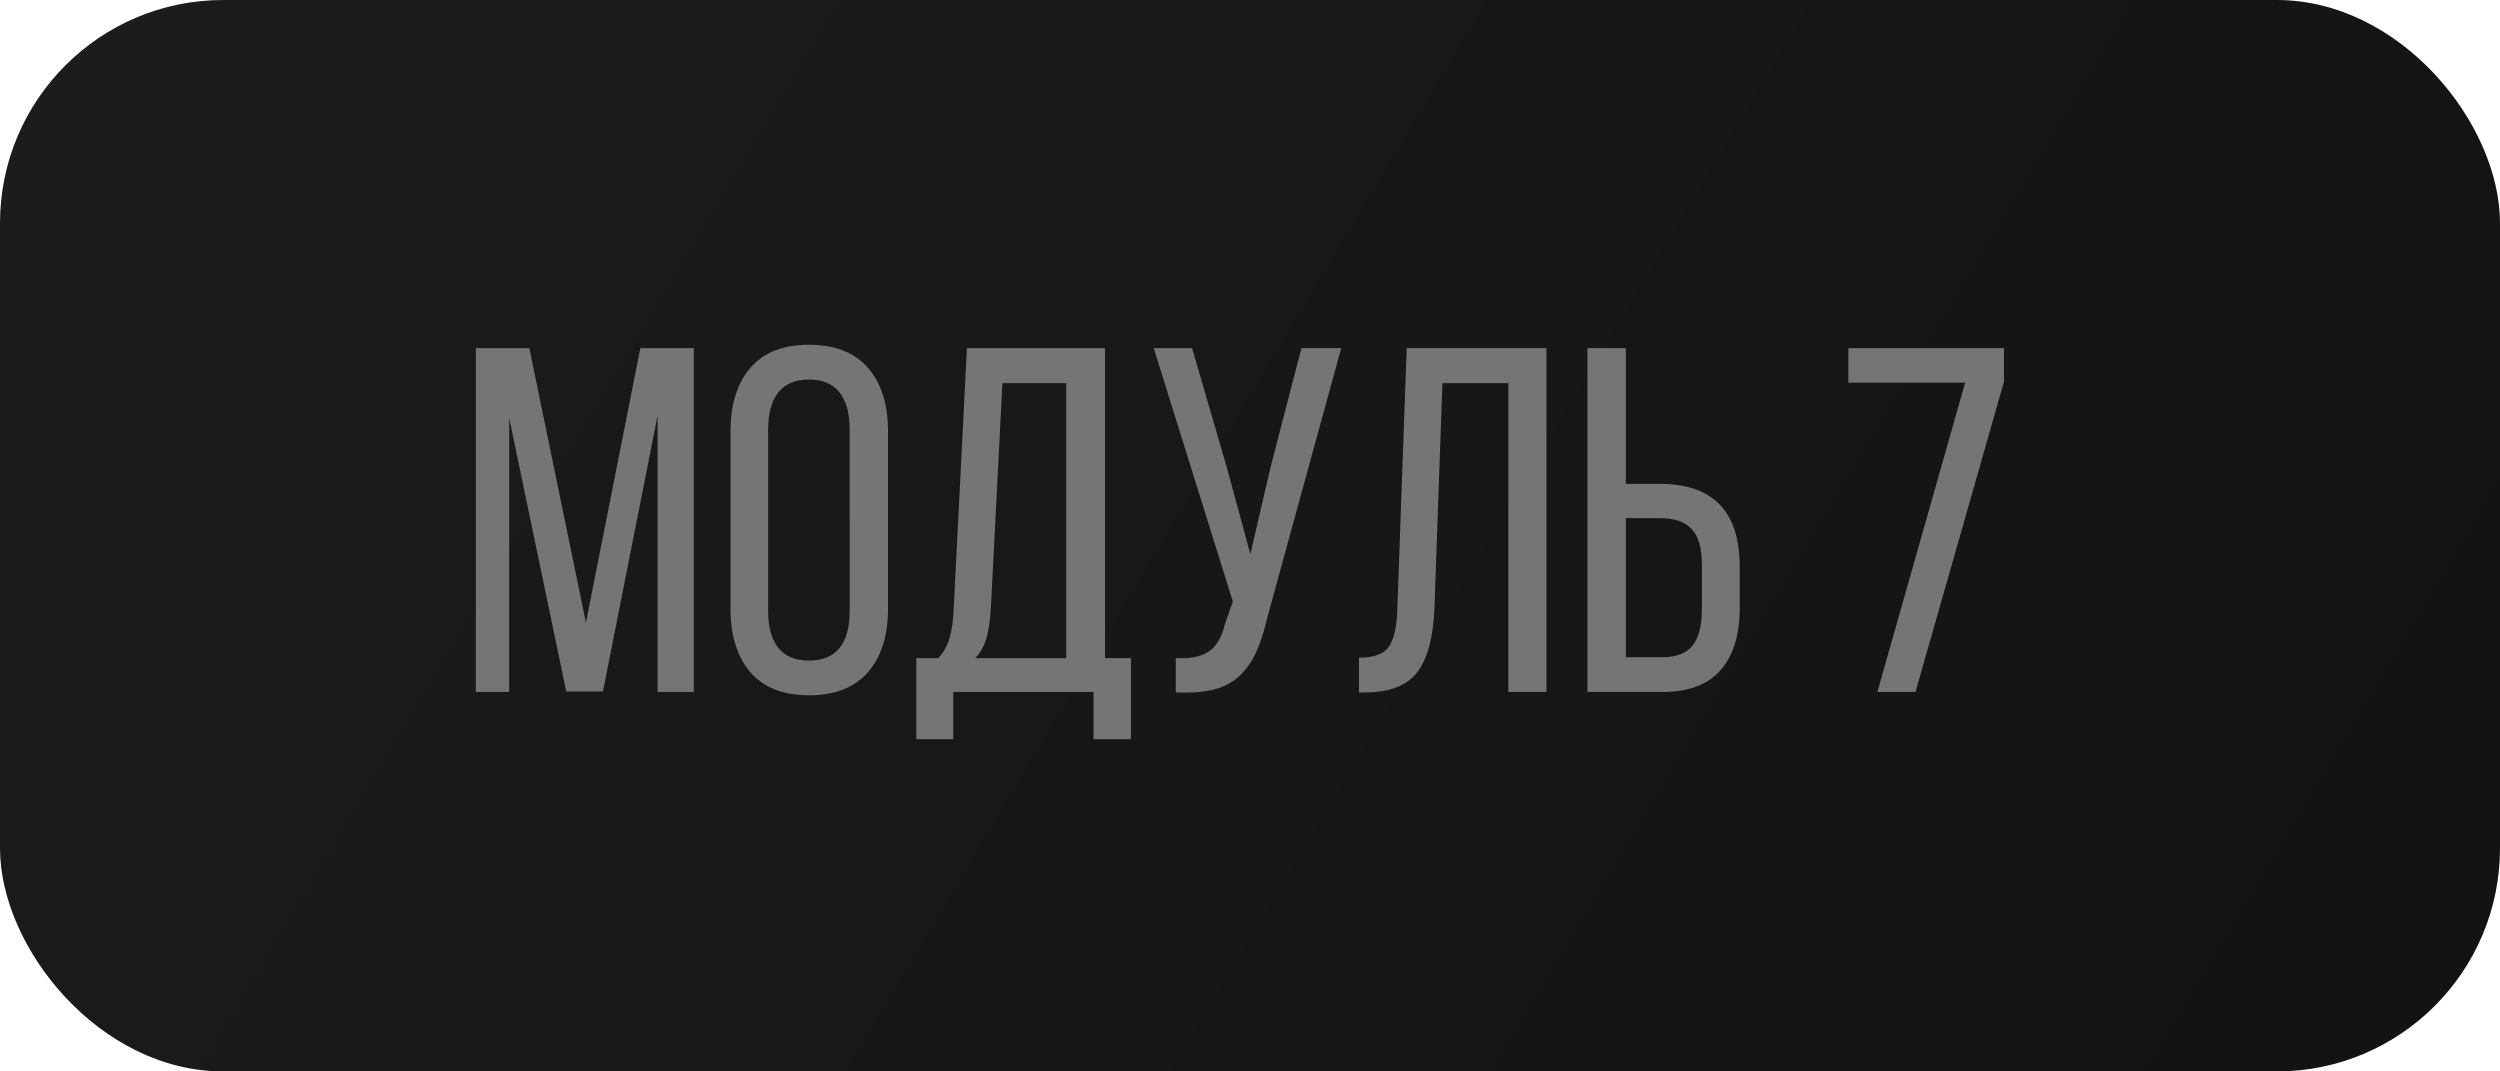
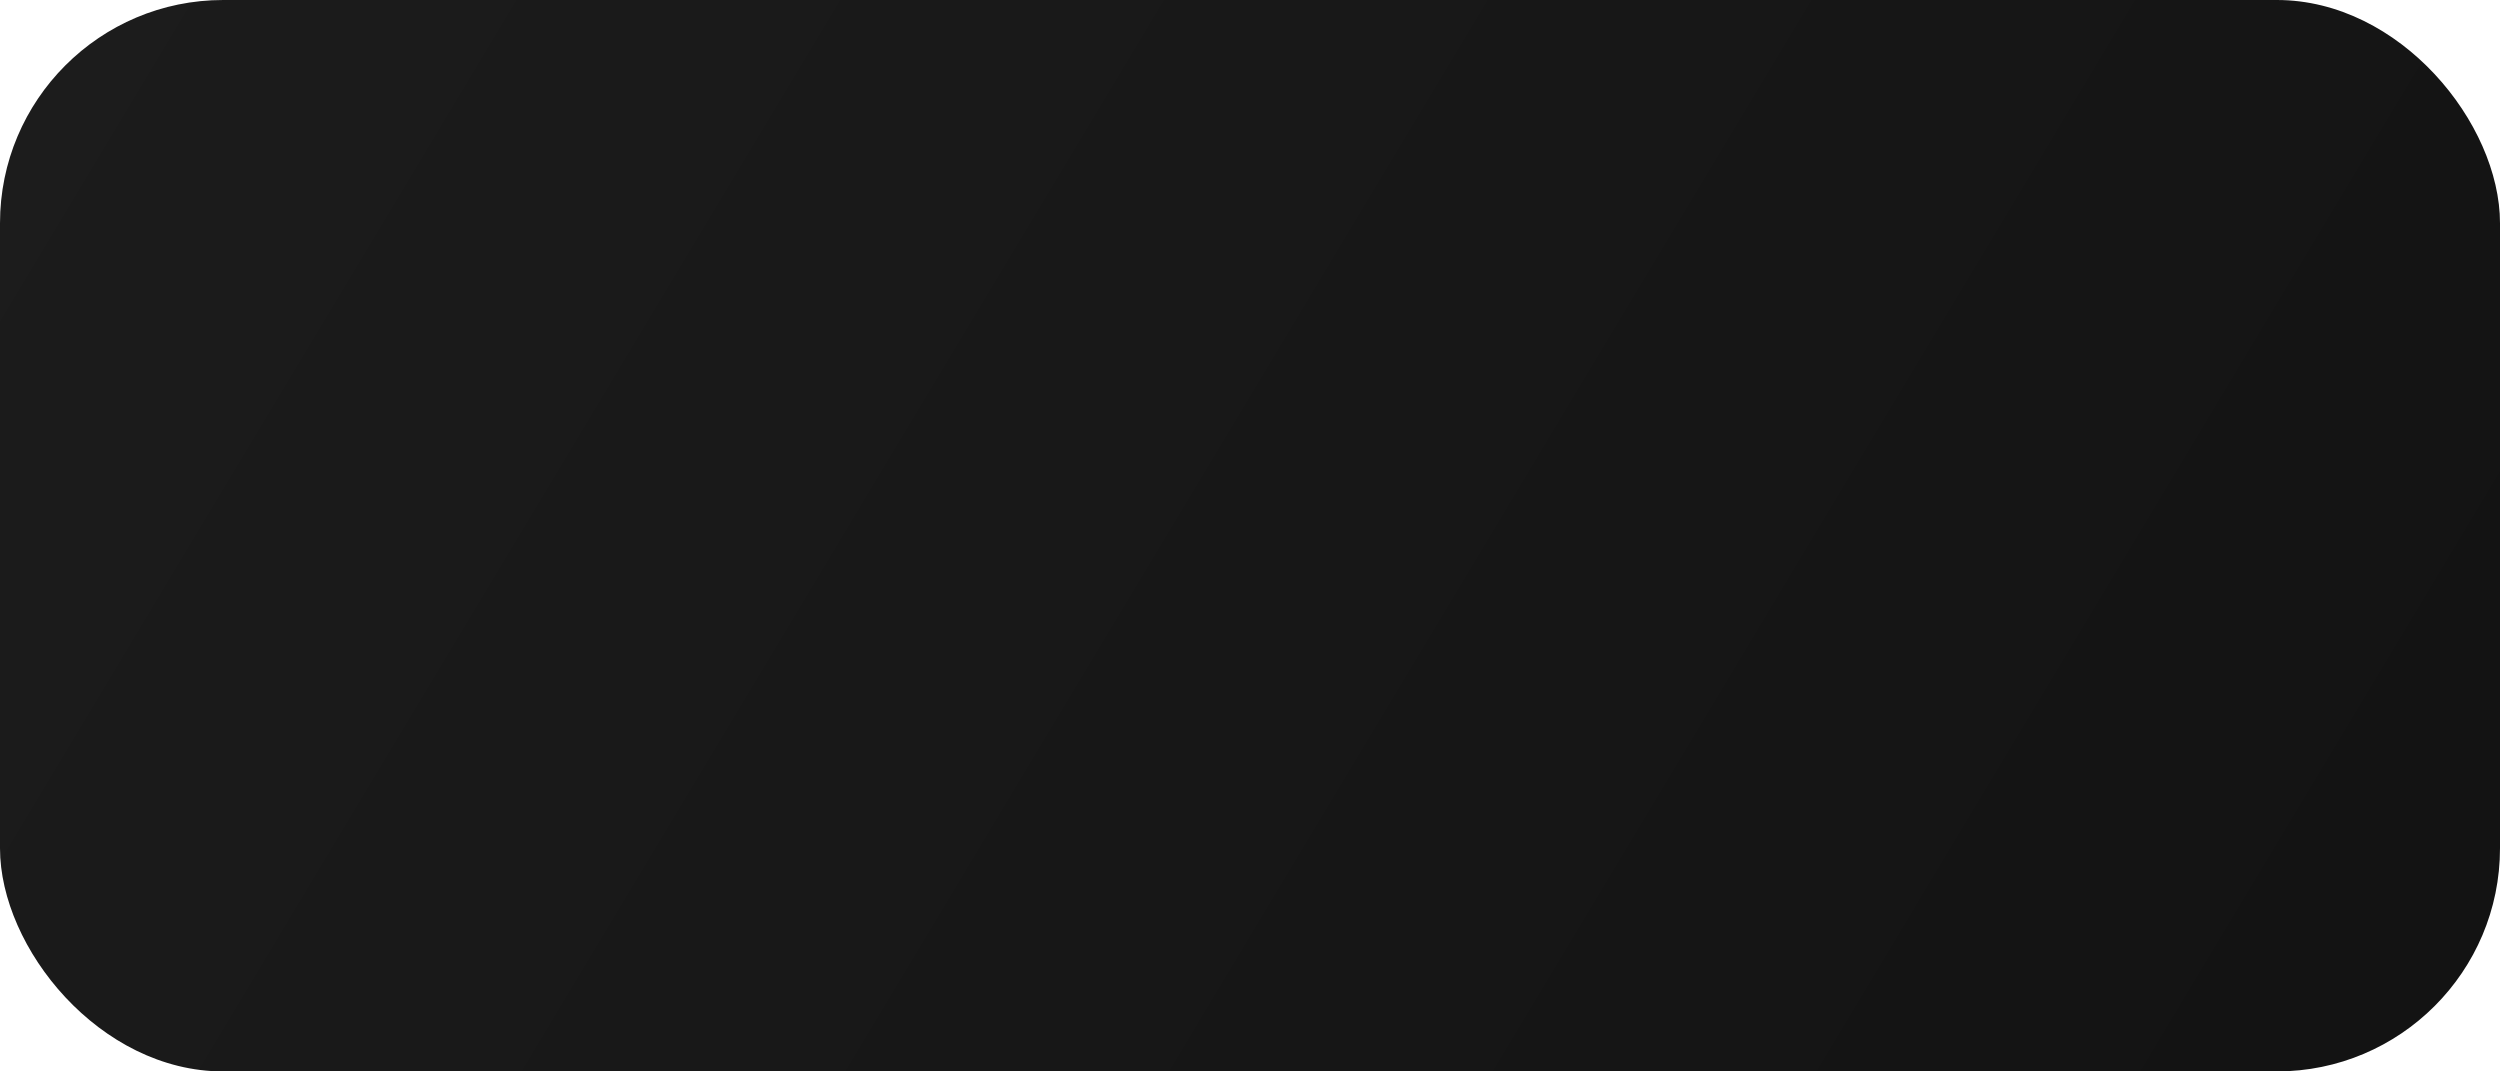
<svg xmlns="http://www.w3.org/2000/svg" width="112" height="48" viewBox="0 0 112 48" fill="none">
  <rect width="112" height="48" rx="10" fill="url(#paint0_linear_628_3121)" />
-   <path d="M21.318 31V15.596H23.714L26.249 27.895L28.688 15.596H31.083V31H29.461V18.614L27.012 30.979H25.368L22.811 18.722V31H21.318ZM32.727 27.283V19.323C32.727 18.113 33.024 17.164 33.618 16.477C34.213 15.789 35.086 15.445 36.239 15.445C37.399 15.445 38.28 15.789 38.882 16.477C39.483 17.164 39.784 18.113 39.784 19.323V27.283C39.784 28.479 39.483 29.424 38.882 30.119C38.28 30.807 37.399 31.15 36.239 31.15C35.093 31.15 34.22 30.807 33.618 30.119C33.024 29.424 32.727 28.479 32.727 27.283ZM34.413 27.369C34.413 28.085 34.563 28.637 34.864 29.023C35.172 29.403 35.63 29.593 36.239 29.593C37.457 29.593 38.065 28.852 38.065 27.369V19.227C38.065 18.518 37.915 17.97 37.614 17.583C37.313 17.196 36.855 17.003 36.239 17.003C35.63 17.003 35.172 17.196 34.864 17.583C34.563 17.97 34.413 18.518 34.413 19.227V27.369ZM41.052 29.485H42.04C42.283 29.213 42.452 28.905 42.545 28.561C42.645 28.211 42.706 27.77 42.727 27.24L43.318 15.596H49.506V29.485H50.666V33.116H48.99V31H42.706V33.116H41.052V29.485ZM43.694 29.485H47.766V17.164H44.908L44.393 27.219C44.357 27.799 44.289 28.261 44.188 28.605C44.088 28.948 43.923 29.242 43.694 29.485ZM51.687 15.596H53.405L54.963 20.945L56.016 24.823L56.918 20.945L58.304 15.596H60.087L56.789 27.616C56.646 28.239 56.485 28.751 56.306 29.152C56.134 29.553 55.894 29.912 55.586 30.227C55.278 30.535 54.888 30.753 54.415 30.882C53.942 31.004 53.362 31.05 52.675 31.021V29.485C53.334 29.514 53.828 29.414 54.157 29.185C54.494 28.955 54.734 28.547 54.877 27.96L55.231 26.95L51.687 15.596ZM60.882 31.021V29.464C61.555 29.464 62.003 29.299 62.225 28.97C62.454 28.633 62.579 28.064 62.601 27.262L63.02 15.596H69.282V31H67.574V17.164H64.62L64.266 27.176C64.223 28.479 63.976 29.446 63.524 30.076C63.073 30.699 62.289 31.014 61.172 31.021H60.882ZM71.119 31V15.596H72.838V21.676H74.353C76.745 21.676 77.94 22.915 77.94 25.393V27.24C77.94 28.443 77.654 29.371 77.081 30.023C76.515 30.674 75.649 31 74.481 31H71.119ZM72.838 29.442H74.481C75.097 29.442 75.545 29.27 75.824 28.927C76.103 28.576 76.243 28.042 76.243 27.326V25.285C76.243 24.547 76.089 24.018 75.781 23.695C75.481 23.373 75.004 23.212 74.353 23.212H72.838V29.442ZM82.807 17.143V15.596H89.778V17.1L85.814 31H84.106L88.038 17.143H82.807Z" fill="#757575" />
  <defs>
    <linearGradient id="paint0_linear_628_3121" x1="-6.158" y1="-11.607" x2="100.515" y2="52.356" gradientUnits="userSpaceOnUse">
      <stop stop-color="#1D1D1D" />
      <stop offset="1" stop-color="#131313" />
    </linearGradient>
  </defs>
</svg>